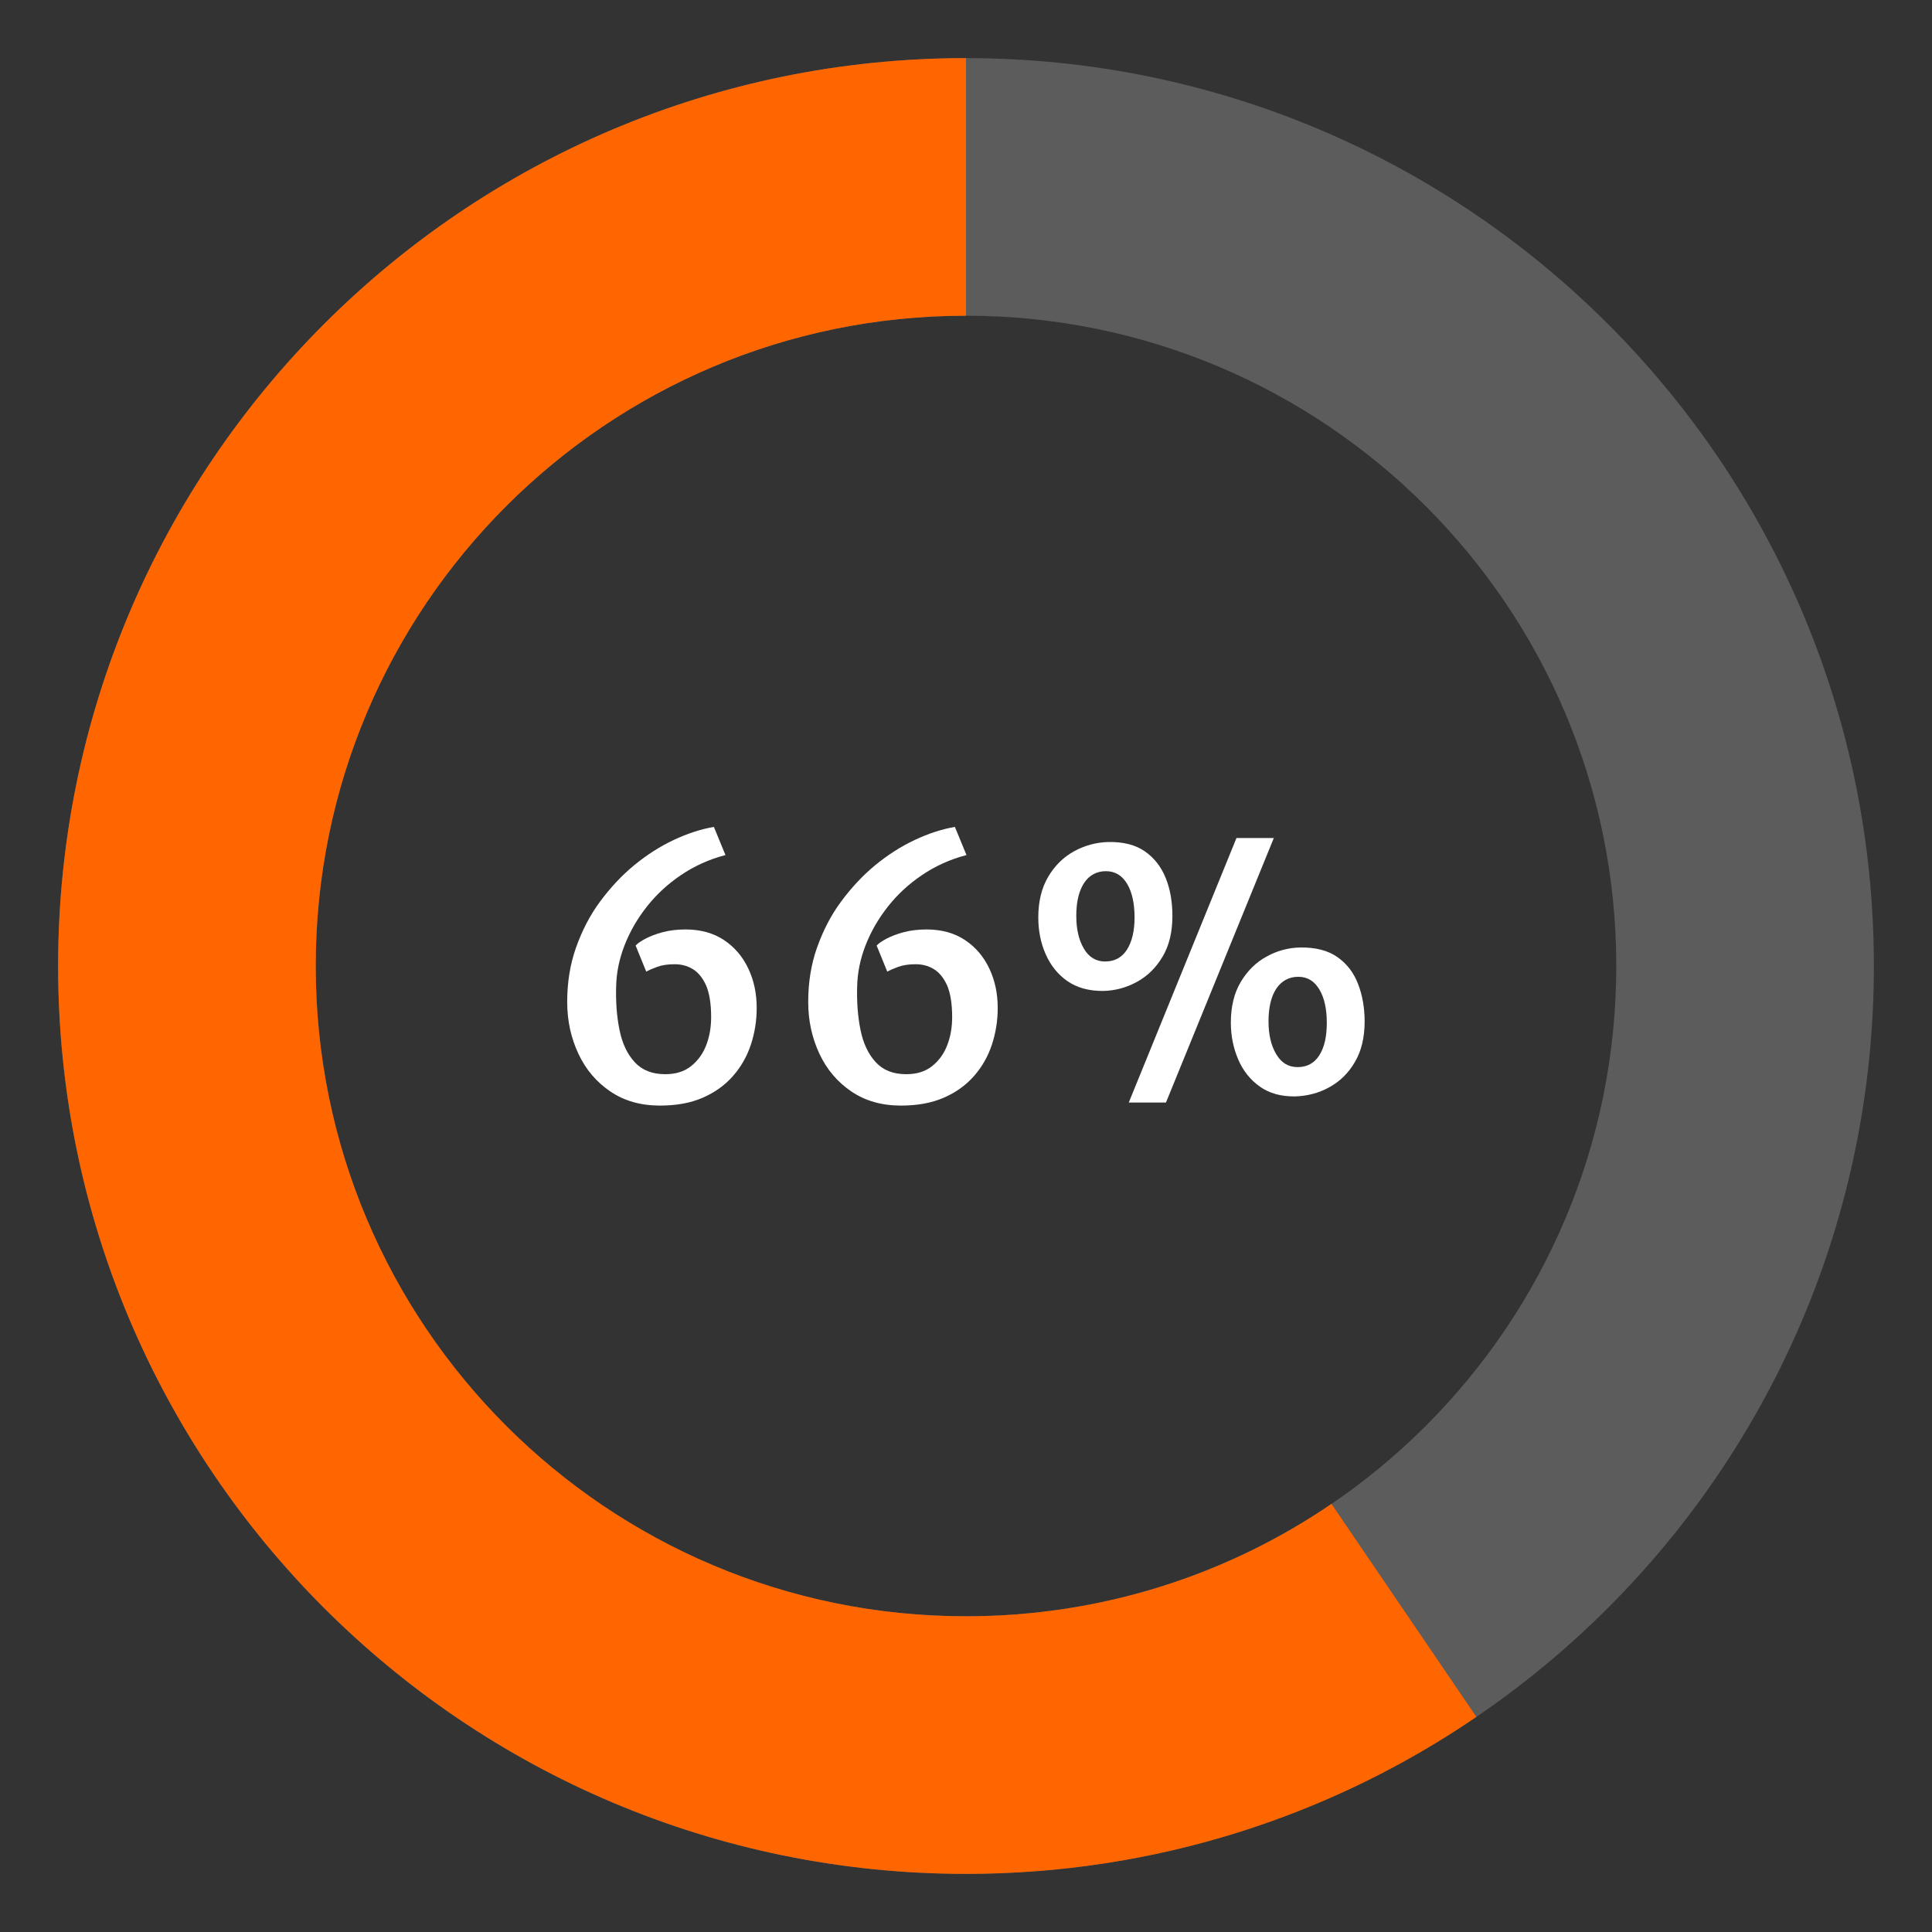
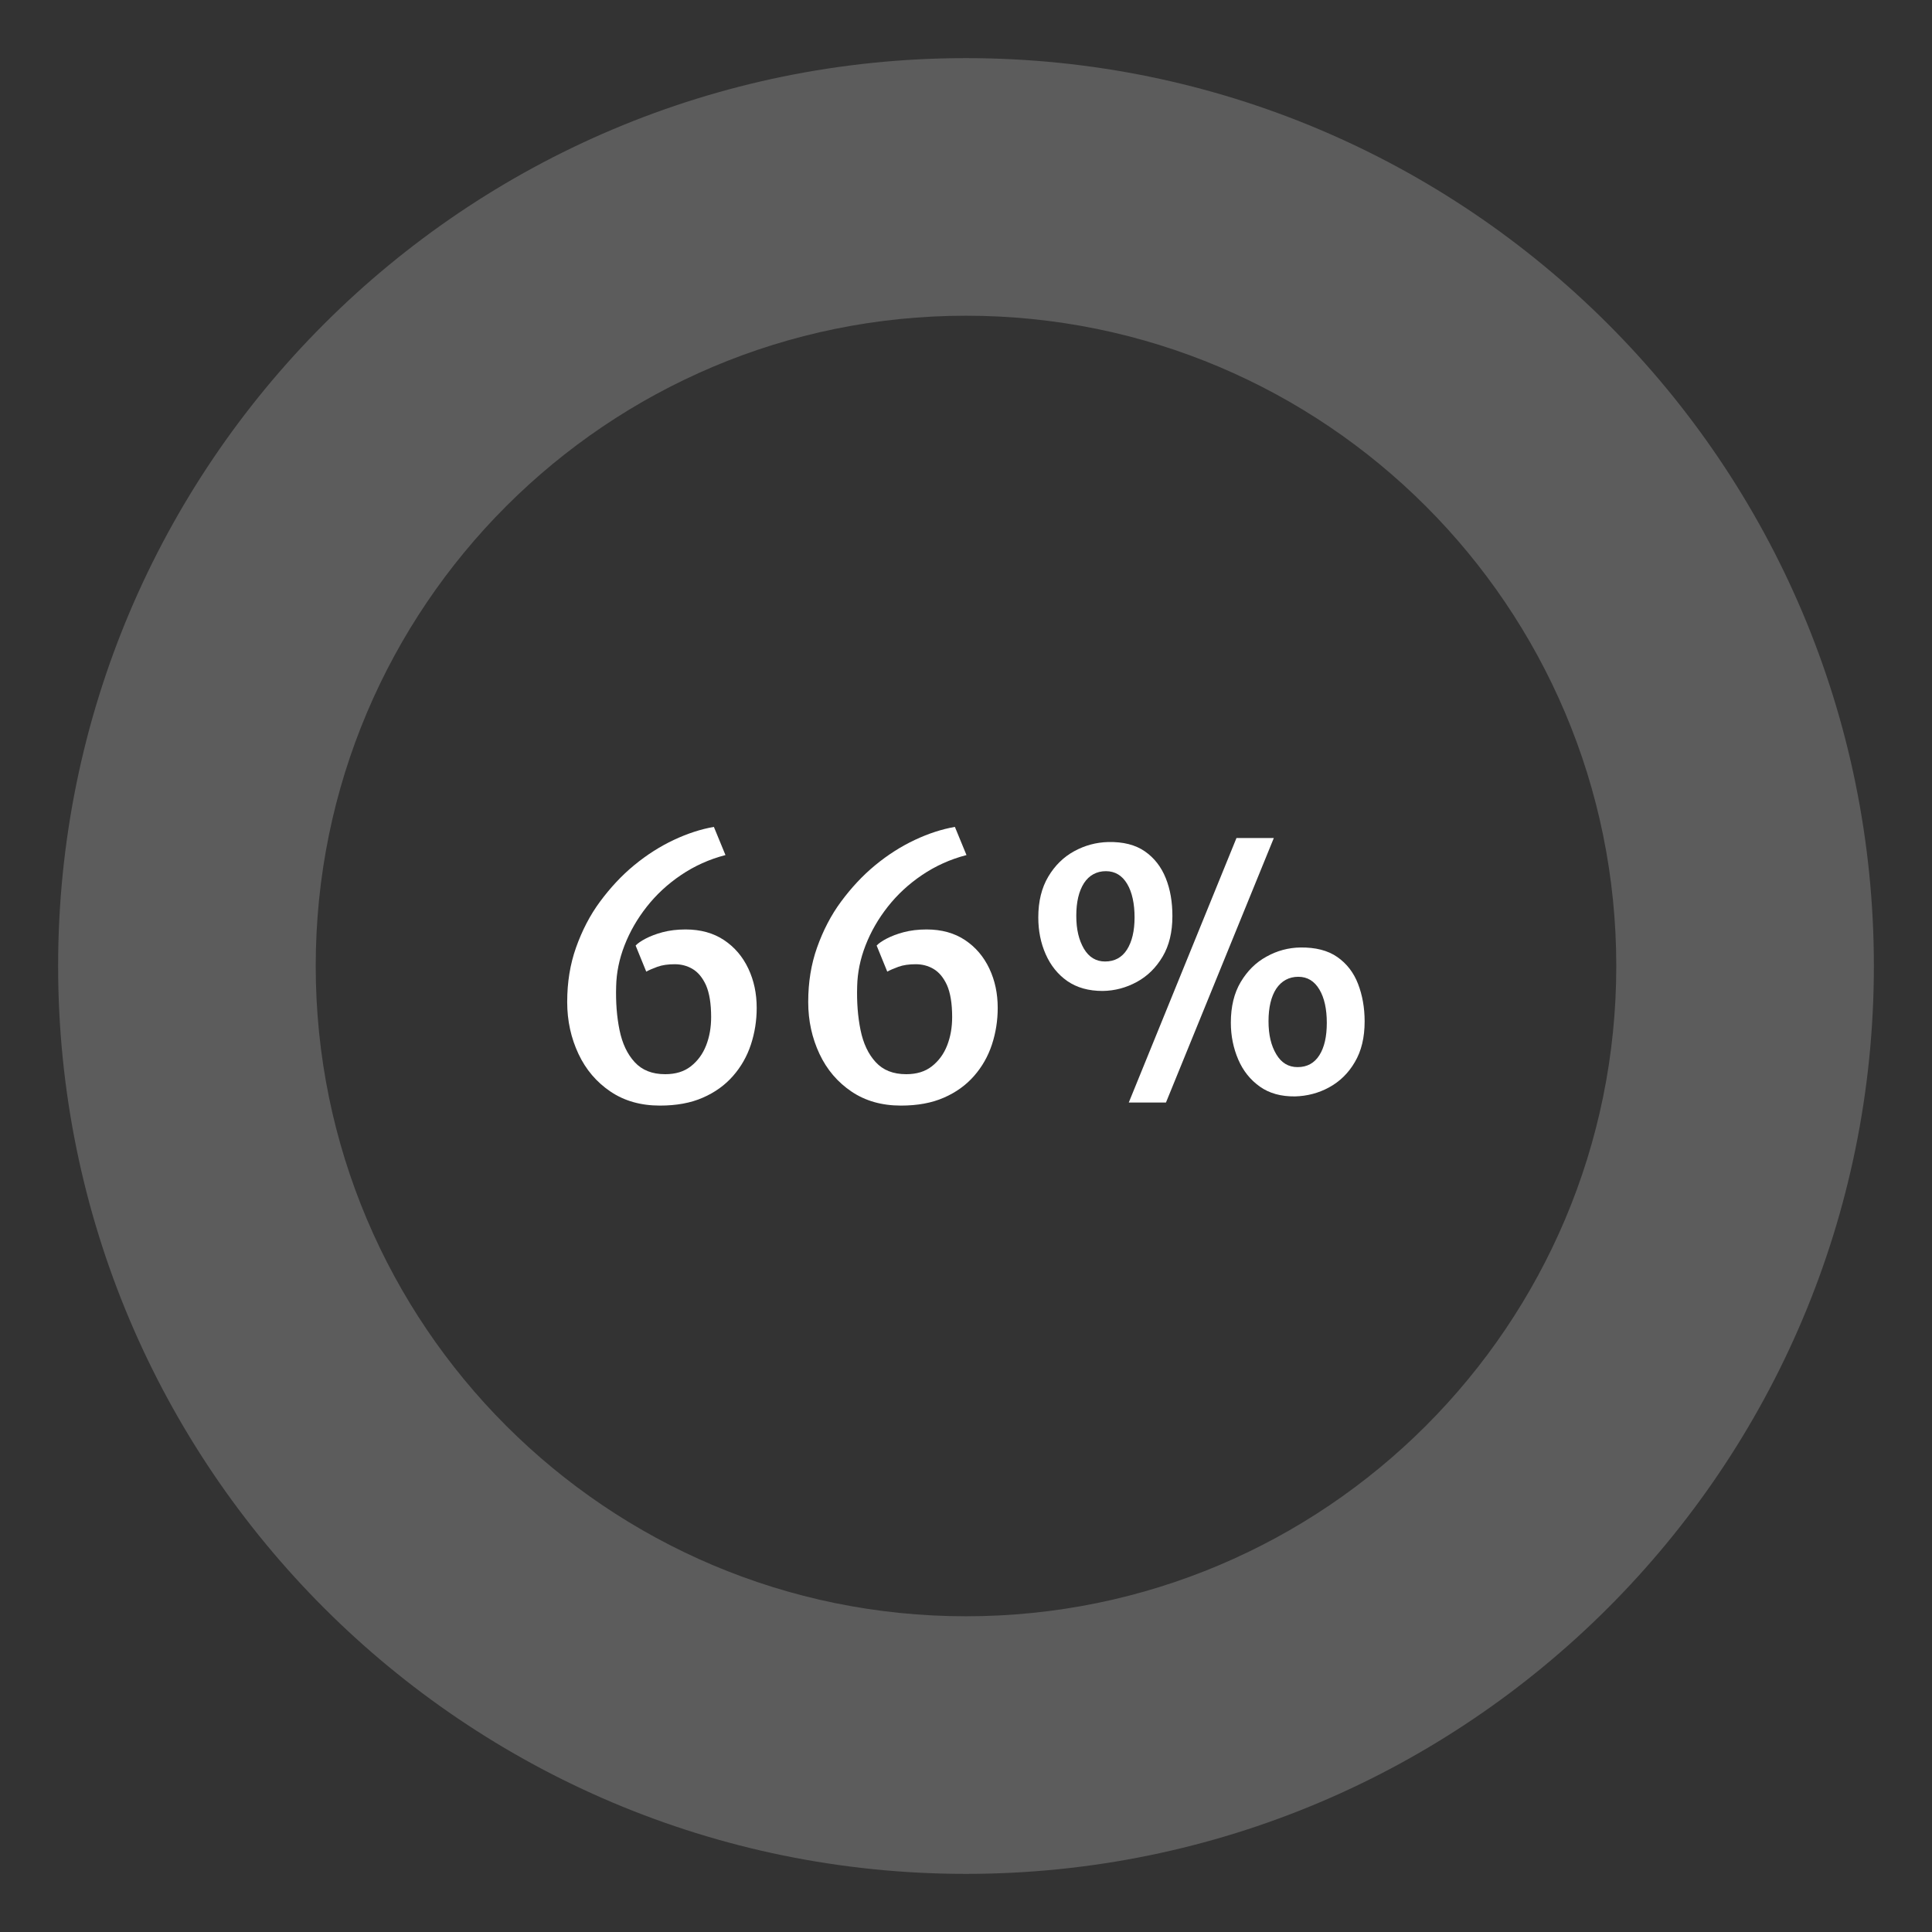
<svg xmlns="http://www.w3.org/2000/svg" id="Layer_1" data-name="Layer 1" viewBox="0 0 120 120">
  <rect x="0" y="0" width="120" height="120" fill="#333333" stroke="none" />
  <defs>
    <style>
      .cls-1 {
        opacity: .2;
      }

      .cls-1, .cls-2 {
        fill: #fff;
      }

      .cls-1, .cls-2, .cls-3 {
        stroke-width: 0px;
      }

      .cls-3 {
        fill: #f60;
      }
    </style>
  </defs>
  <path class="cls-1" d="M60,3.61C28.86,3.61,3.61,28.85,3.61,60s25.25,56.39,56.39,56.39,56.39-25.25,56.39-56.39S91.15,3.61,60,3.61ZM60,100.39c-22.3,0-40.39-18.08-40.39-40.39S37.7,19.61,60,19.61s40.39,18.08,40.39,40.39-18.08,40.39-40.39,40.39Z" />
  <g>
    <path class="cls-2" d="M35.23,62.22c0-1.2.18-2.33.55-3.37.37-1.04.86-2,1.49-2.85s1.33-1.61,2.12-2.26c.79-.65,1.61-1.17,2.46-1.57.85-.4,1.68-.67,2.49-.81l.72,1.75c-1.01.26-1.93.68-2.76,1.24-.83.56-1.54,1.22-2.13,1.97-.59.75-1.05,1.55-1.38,2.4s-.5,1.69-.52,2.54c-.03.98.04,1.89.21,2.72.17.83.48,1.49.94,1.99s1.08.75,1.9.75c.64,0,1.17-.16,1.59-.49.42-.33.74-.76.95-1.3s.31-1.12.31-1.76c0-.84-.11-1.5-.32-1.98-.22-.48-.5-.81-.84-1.01s-.71-.29-1.1-.29c-.42,0-.78.05-1.08.16s-.53.21-.69.3l-.66-1.62c.12-.13.33-.28.62-.43s.64-.29,1.06-.4.89-.17,1.42-.17c.93,0,1.73.22,2.39.66.66.44,1.16,1.03,1.51,1.77s.52,1.55.52,2.44c0,.79-.12,1.55-.36,2.28-.24.73-.61,1.38-1.11,1.95-.5.57-1.12,1.02-1.88,1.35-.75.33-1.64.49-2.66.49-1.19,0-2.21-.29-3.07-.87-.86-.58-1.53-1.36-1.99-2.34s-.7-2.05-.7-3.22Z" />
    <path class="cls-2" d="M50.2,62.22c0-1.2.18-2.33.55-3.37.37-1.04.86-2,1.49-2.85s1.33-1.61,2.12-2.26c.79-.65,1.61-1.17,2.46-1.57.85-.4,1.68-.67,2.49-.81l.72,1.75c-1.01.26-1.93.68-2.76,1.24-.83.56-1.54,1.22-2.13,1.97-.59.75-1.05,1.55-1.38,2.4s-.5,1.69-.52,2.54c-.03.98.04,1.89.21,2.72.17.83.48,1.49.94,1.99s1.08.75,1.9.75c.64,0,1.17-.16,1.59-.49.42-.33.74-.76.95-1.3s.31-1.12.31-1.76c0-.84-.11-1.5-.32-1.98-.22-.48-.5-.81-.84-1.01s-.71-.29-1.1-.29c-.42,0-.78.05-1.08.16s-.53.21-.69.3l-.66-1.62c.12-.13.33-.28.62-.43s.64-.29,1.06-.4.89-.17,1.42-.17c.93,0,1.73.22,2.39.66.66.44,1.16,1.03,1.51,1.77s.52,1.55.52,2.44c0,.79-.12,1.55-.36,2.28-.24.73-.61,1.38-1.11,1.95-.5.57-1.12,1.02-1.88,1.35-.75.33-1.64.49-2.66.49-1.19,0-2.21-.29-3.07-.87-.86-.58-1.53-1.36-1.99-2.34s-.7-2.05-.7-3.22Z" />
    <path class="cls-2" d="M68.49,61.55c-.87,0-1.59-.2-2.19-.61-.59-.41-1.04-.97-1.35-1.67s-.46-1.46-.46-2.29c0-1,.21-1.84.62-2.53.41-.69.95-1.22,1.61-1.58.66-.36,1.36-.55,2.11-.57.93-.02,1.69.17,2.28.58.59.41,1.02.97,1.3,1.67.28.7.41,1.48.41,2.35,0,.99-.2,1.83-.61,2.52s-.94,1.21-1.6,1.57c-.66.36-1.37.55-2.12.56ZM68.64,59.72c.59,0,1.05-.25,1.36-.74.31-.49.47-1.16.47-2s-.15-1.56-.46-2.08c-.31-.52-.75-.79-1.32-.79s-1.04.25-1.36.74c-.32.5-.48,1.17-.48,2.03s.16,1.5.47,2.04c.32.54.76.8,1.32.8ZM70.11,68.48l6.69-16.43h2.32l-6.7,16.43h-2.31ZM80.44,68.1c-.87.01-1.6-.19-2.19-.61s-1.04-.98-1.34-1.68c-.3-.7-.46-1.46-.46-2.29,0-.99.2-1.83.61-2.52.41-.69.94-1.22,1.6-1.58.66-.37,1.37-.56,2.12-.57.93-.01,1.69.18,2.28.59.59.41,1.02.97,1.29,1.67.27.7.41,1.48.41,2.33,0,1-.2,1.84-.61,2.53-.4.69-.94,1.21-1.6,1.57-.66.36-1.37.54-2.12.56ZM80.6,66.28c.59,0,1.04-.25,1.35-.74.31-.49.46-1.16.46-2.01s-.15-1.55-.46-2.07-.74-.79-1.31-.79-1.04.25-1.37.74c-.32.49-.48,1.17-.48,2.02s.16,1.51.48,2.05c.32.54.76.8,1.32.8Z" />
  </g>
-   <path class="cls-3" d="M91.7,106.64c-9.03,6.16-19.95,9.75-31.7,9.75-31.14,0-56.39-25.25-56.39-56.39S28.86,3.61,60,3.61v16c-22.31,0-40.39,18.08-40.39,40.39s18.08,40.39,40.39,40.39c8.42,0,16.24-2.57,22.7-6.98l9,13.23Z" />
</svg>